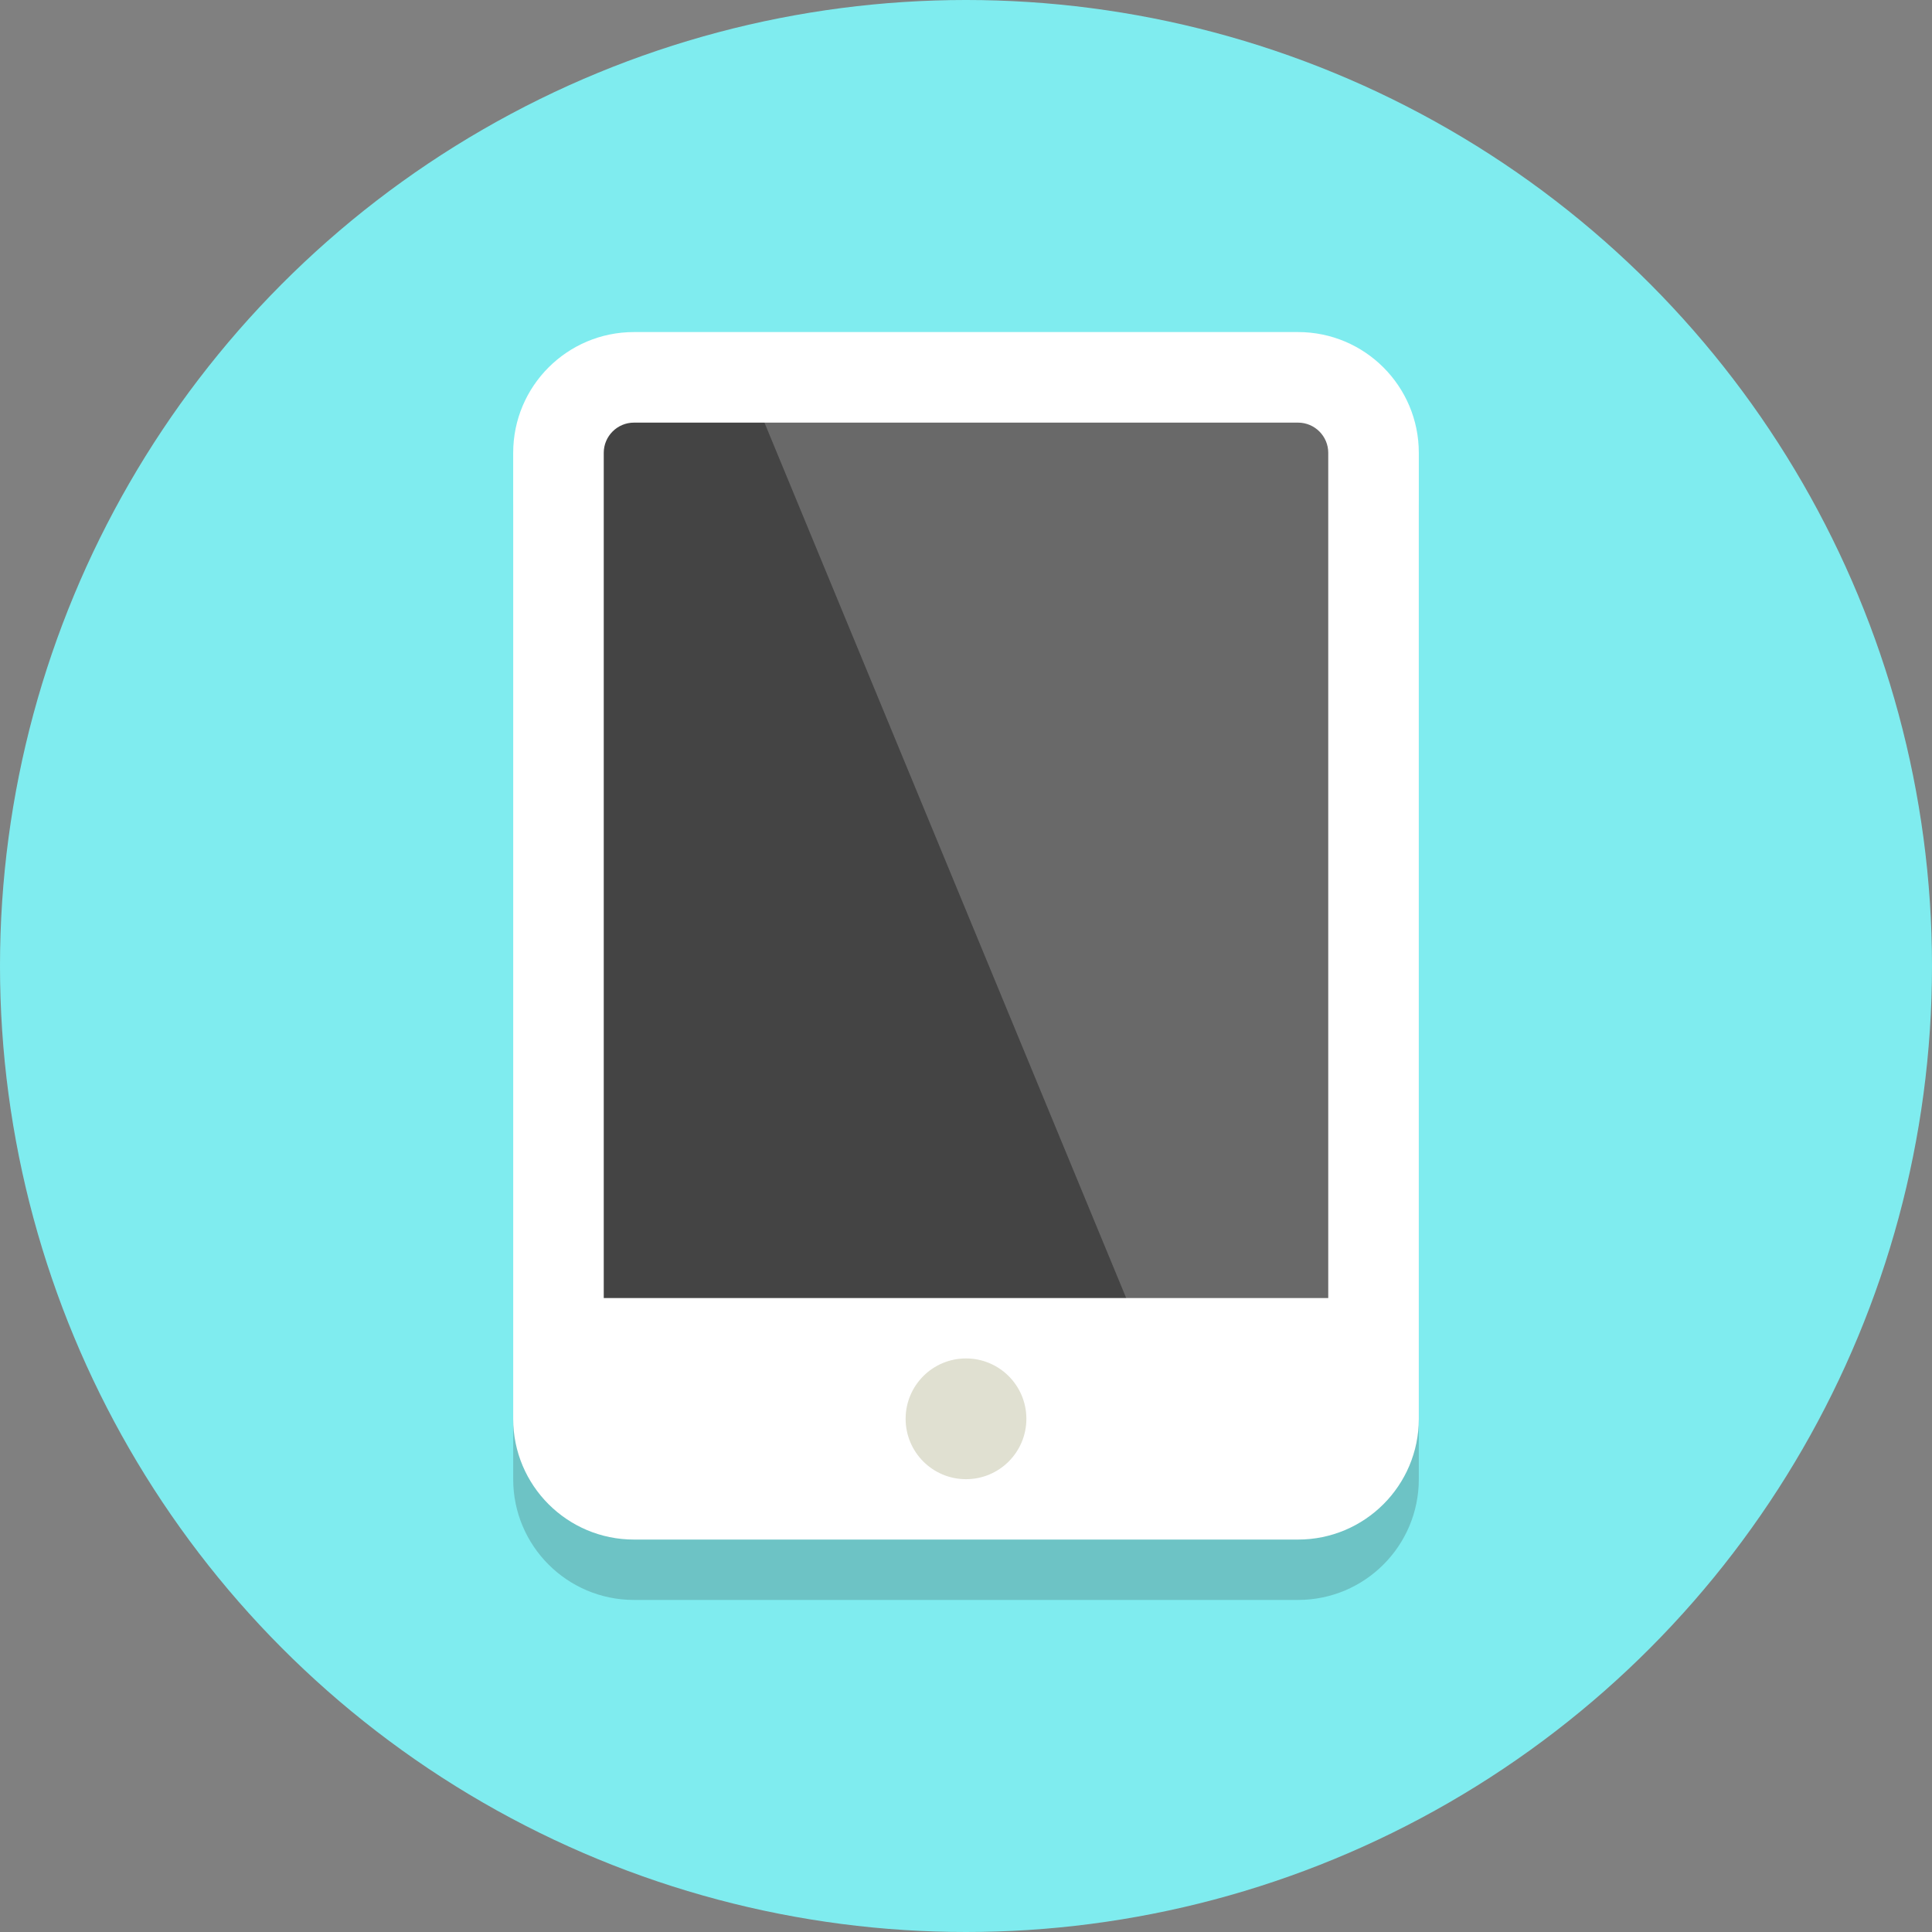
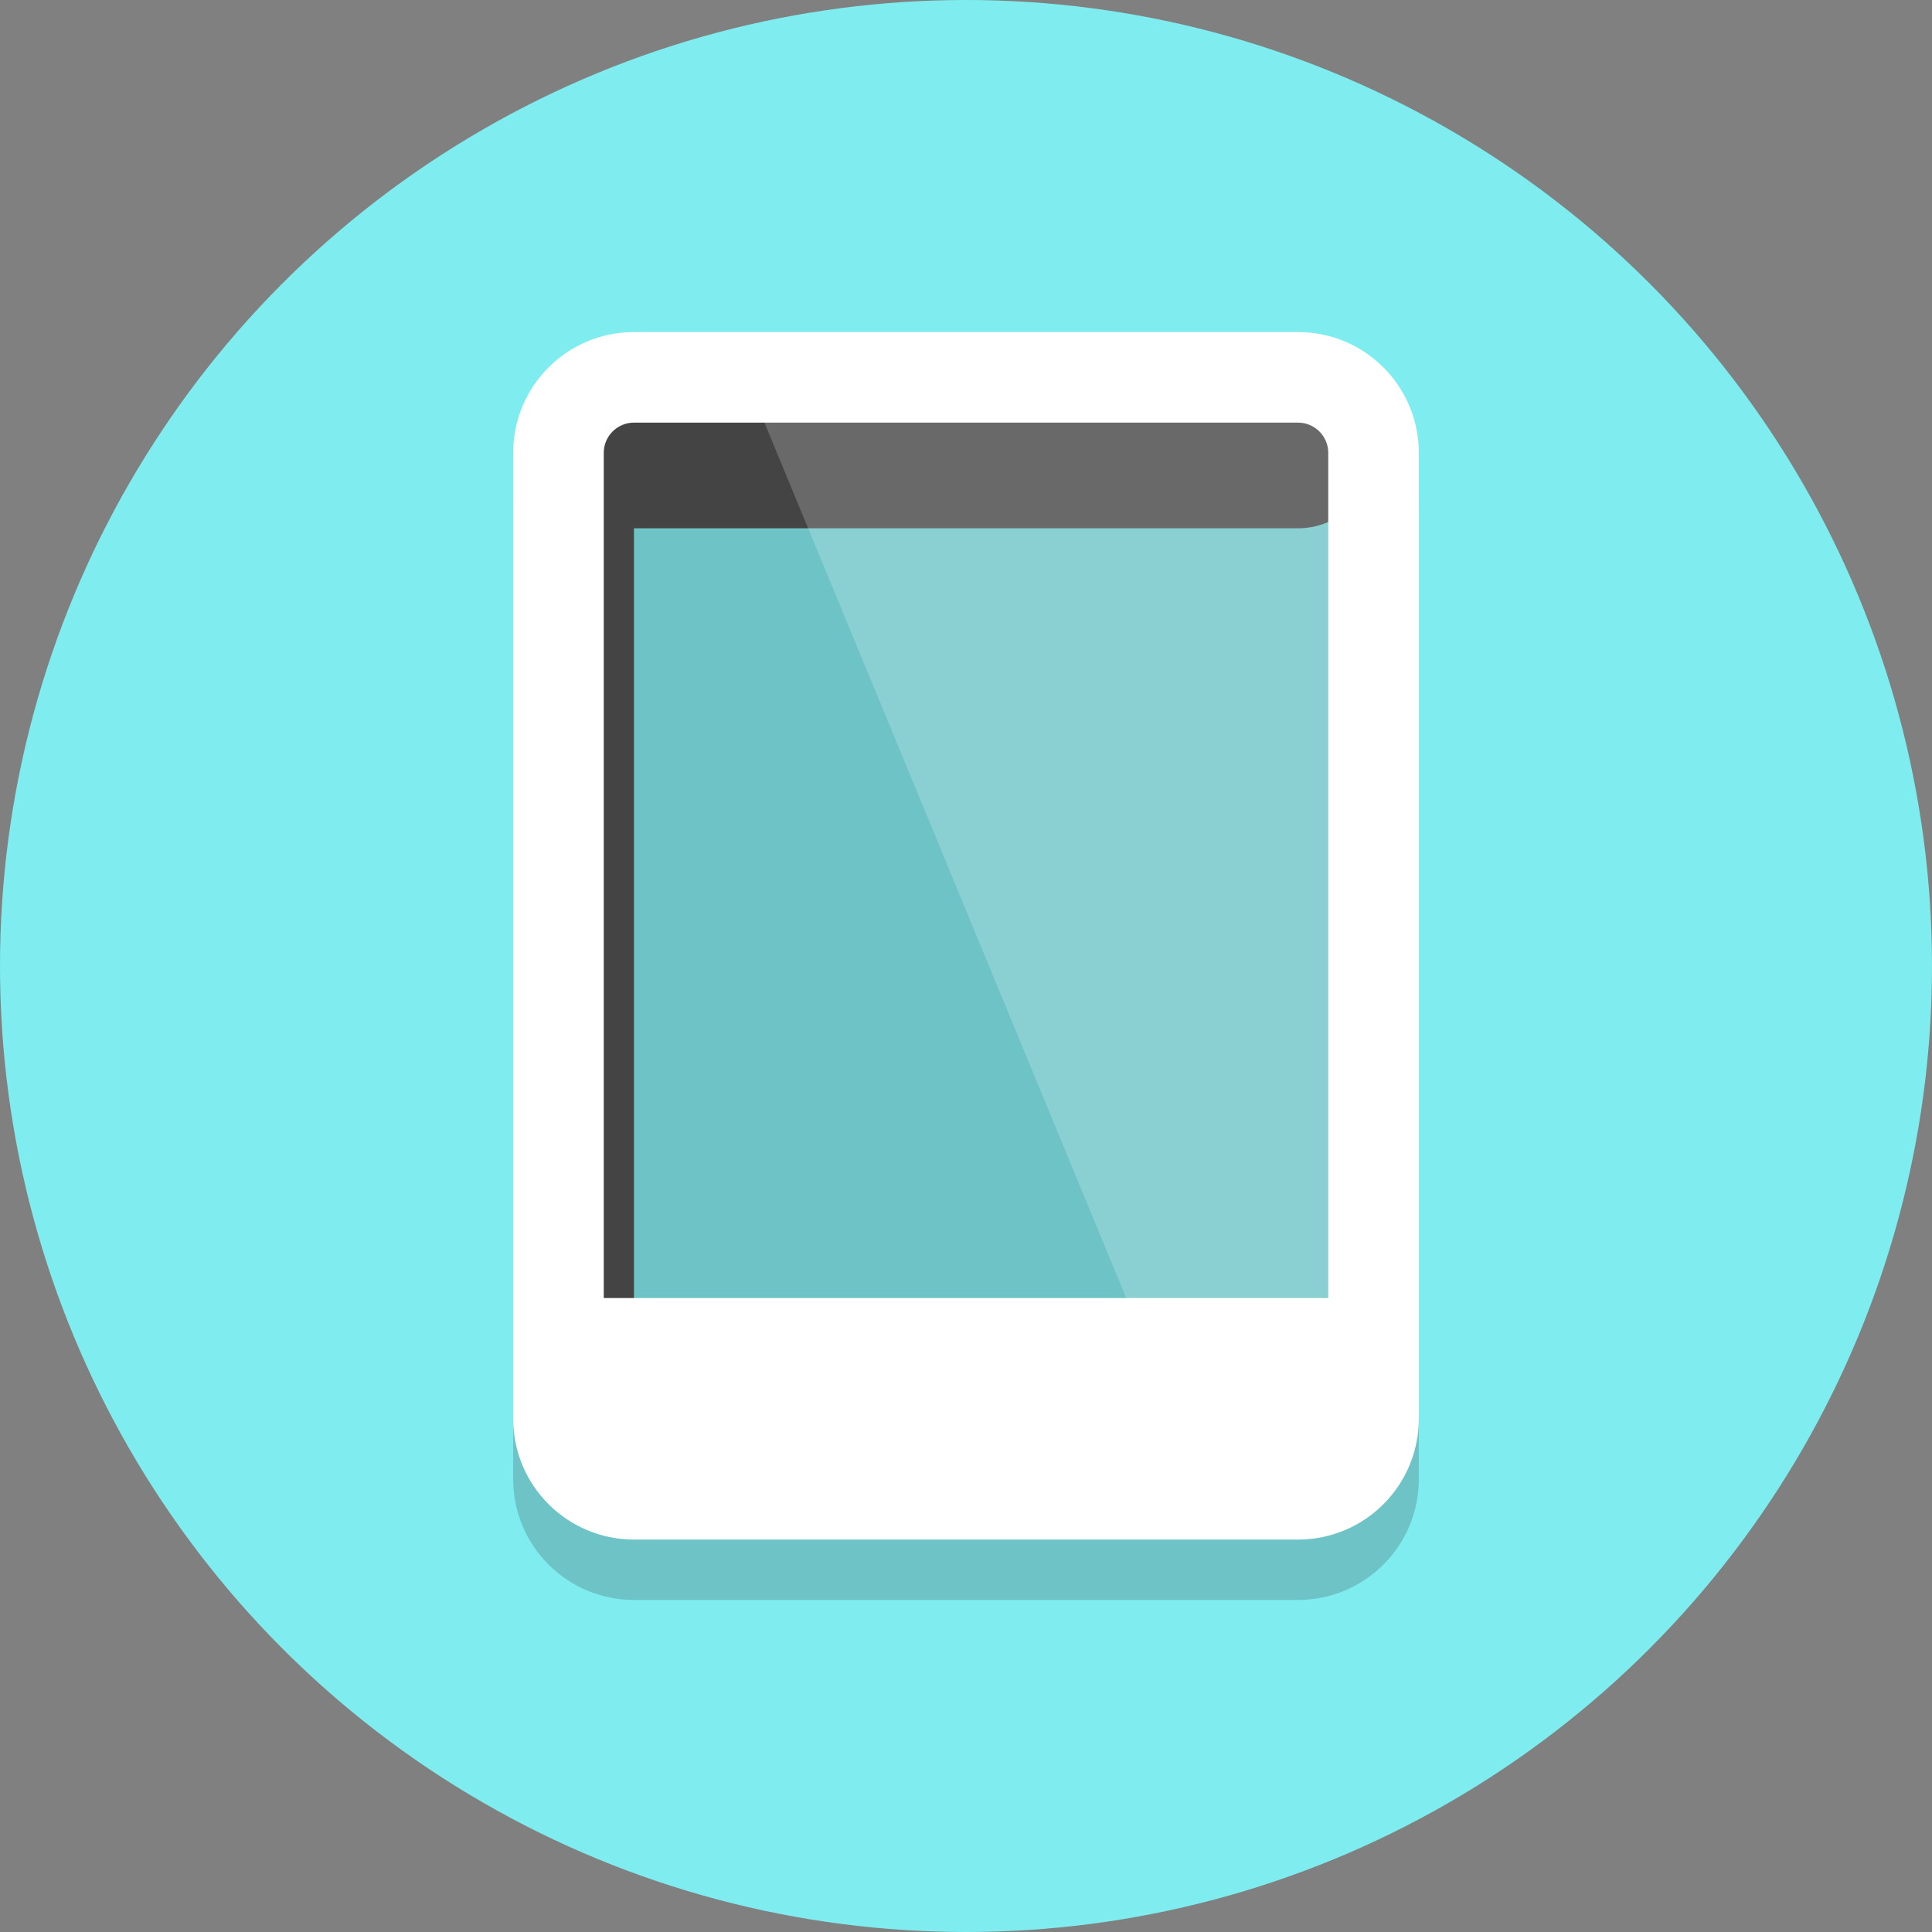
<svg xmlns="http://www.w3.org/2000/svg" version="1.1" id="Layer_1" x="0px" y="0px" width="64px" height="64px" viewBox="0 0 64 64" enable-background="new 0 0 64 64" xml:space="preserve">
  <rect x="0" y="0" width="64" height="64" fill="#808080" stroke="none" />
  <circle fill="#7FECEF" cx="32" cy="32" r="32" />
  <g opacity="0.2">
    <path fill="#231F20" d="M47,49c0,2.209-1.791,4-4,4H21c-2.209,0-4-1.791-4-4V17c0-2.209,1.791-4,4-4h22c2.209,0,4,1.791,4,4V49z" />
  </g>
  <g>
-     <path fill="#444444" d="M21,49.5c-1.378,0-2.5-1.122-2.5-2.5V15c0-1.378,1.122-2.5,2.5-2.5h22c1.378,0,2.5,1.122,2.5,2.5v32   c0,1.378-1.122,2.5-2.5,2.5H21z" />
+     <path fill="#444444" d="M21,49.5c-1.378,0-2.5-1.122-2.5-2.5V15c0-1.378,1.122-2.5,2.5-2.5h22c1.378,0,2.5,1.122,2.5,2.5c0,1.378-1.122,2.5-2.5,2.5H21z" />
    <path fill="#FFFFFF" d="M43,14c0.551,0,1,0.449,1,1v32c0,0.551-0.449,1-1,1H21c-0.551,0-1-0.449-1-1V15c0-0.551,0.449-1,1-1H43    M43,11H21c-2.209,0-4,1.791-4,4v32c0,2.209,1.791,4,4,4h22c2.209,0,4-1.791,4-4V15C47,12.791,45.209,11,43,11L43,11z" />
  </g>
  <path opacity="0.2" fill="#FFFFFF" enable-background="new    " d="M45,48.535V12.5H24.704l15.274,36.964  C41.645,49.119,43.322,48.824,45,48.535z" />
  <g>
    <polygon fill="#FFFFFF" points="45,50 20,50 19,43 45,43  " />
  </g>
  <g>
-     <circle fill="#E0E0D1" cx="32" cy="47" r="2" />
-   </g>
+     </g>
</svg>